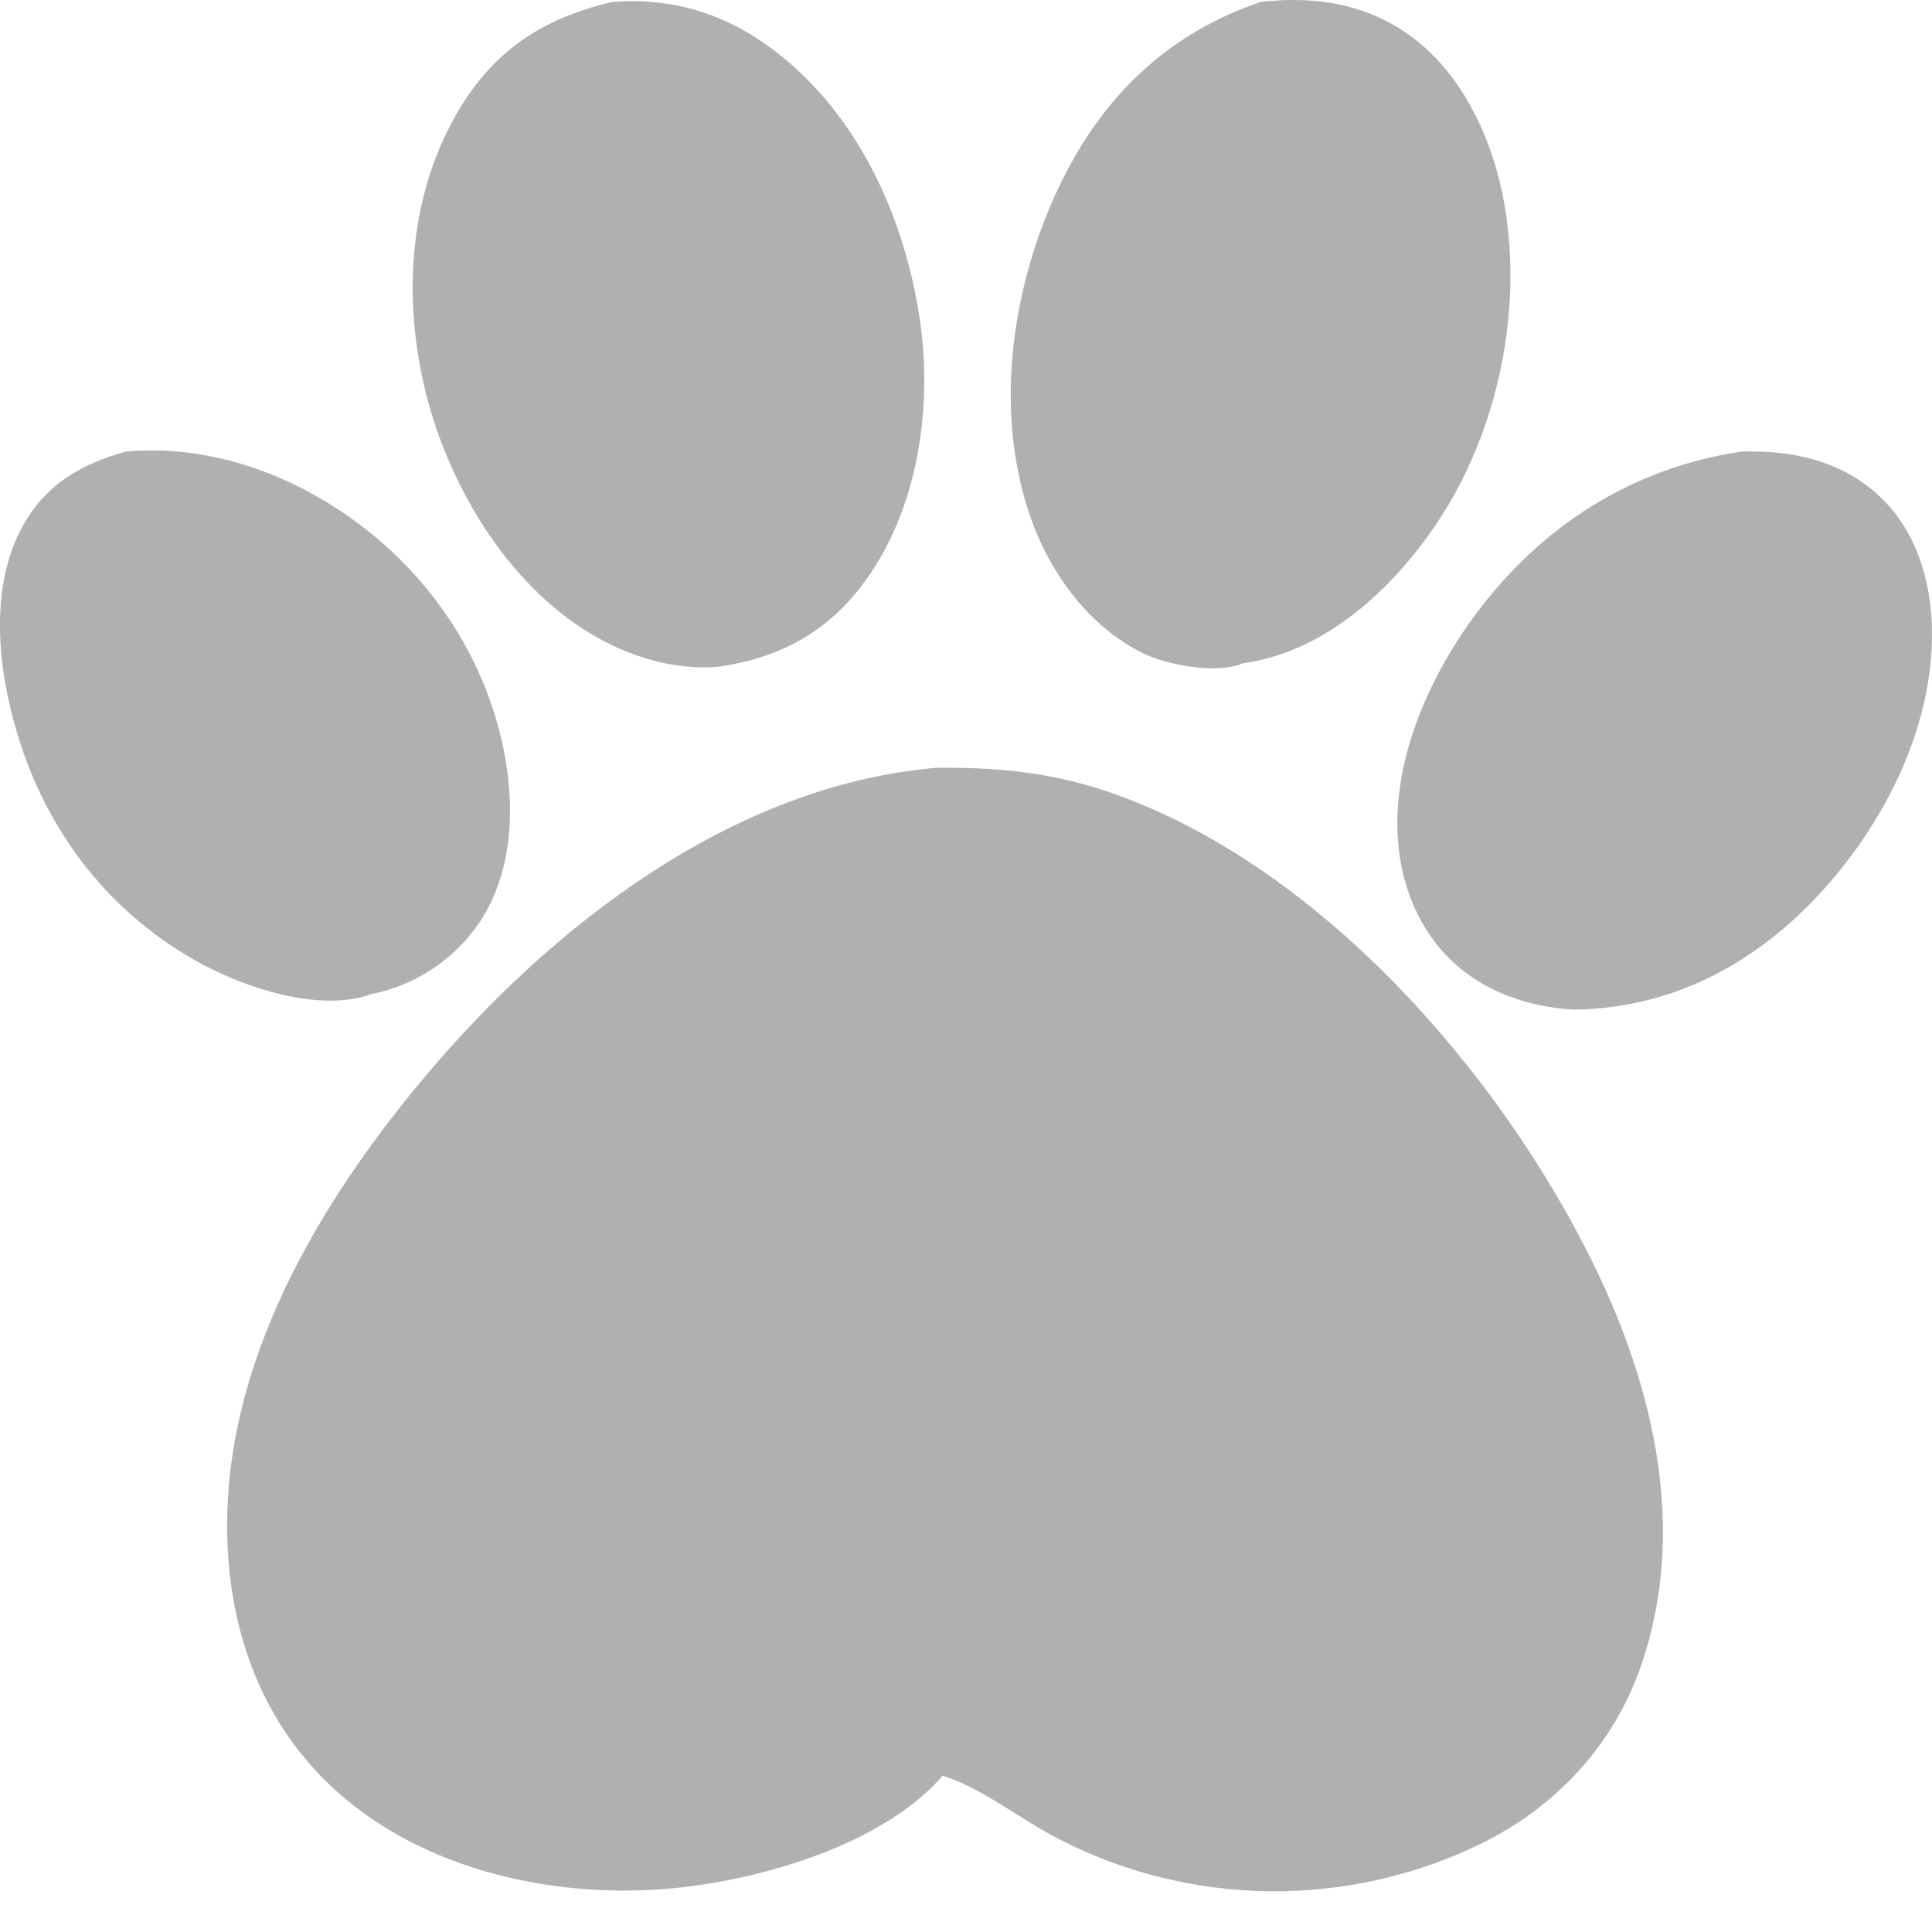
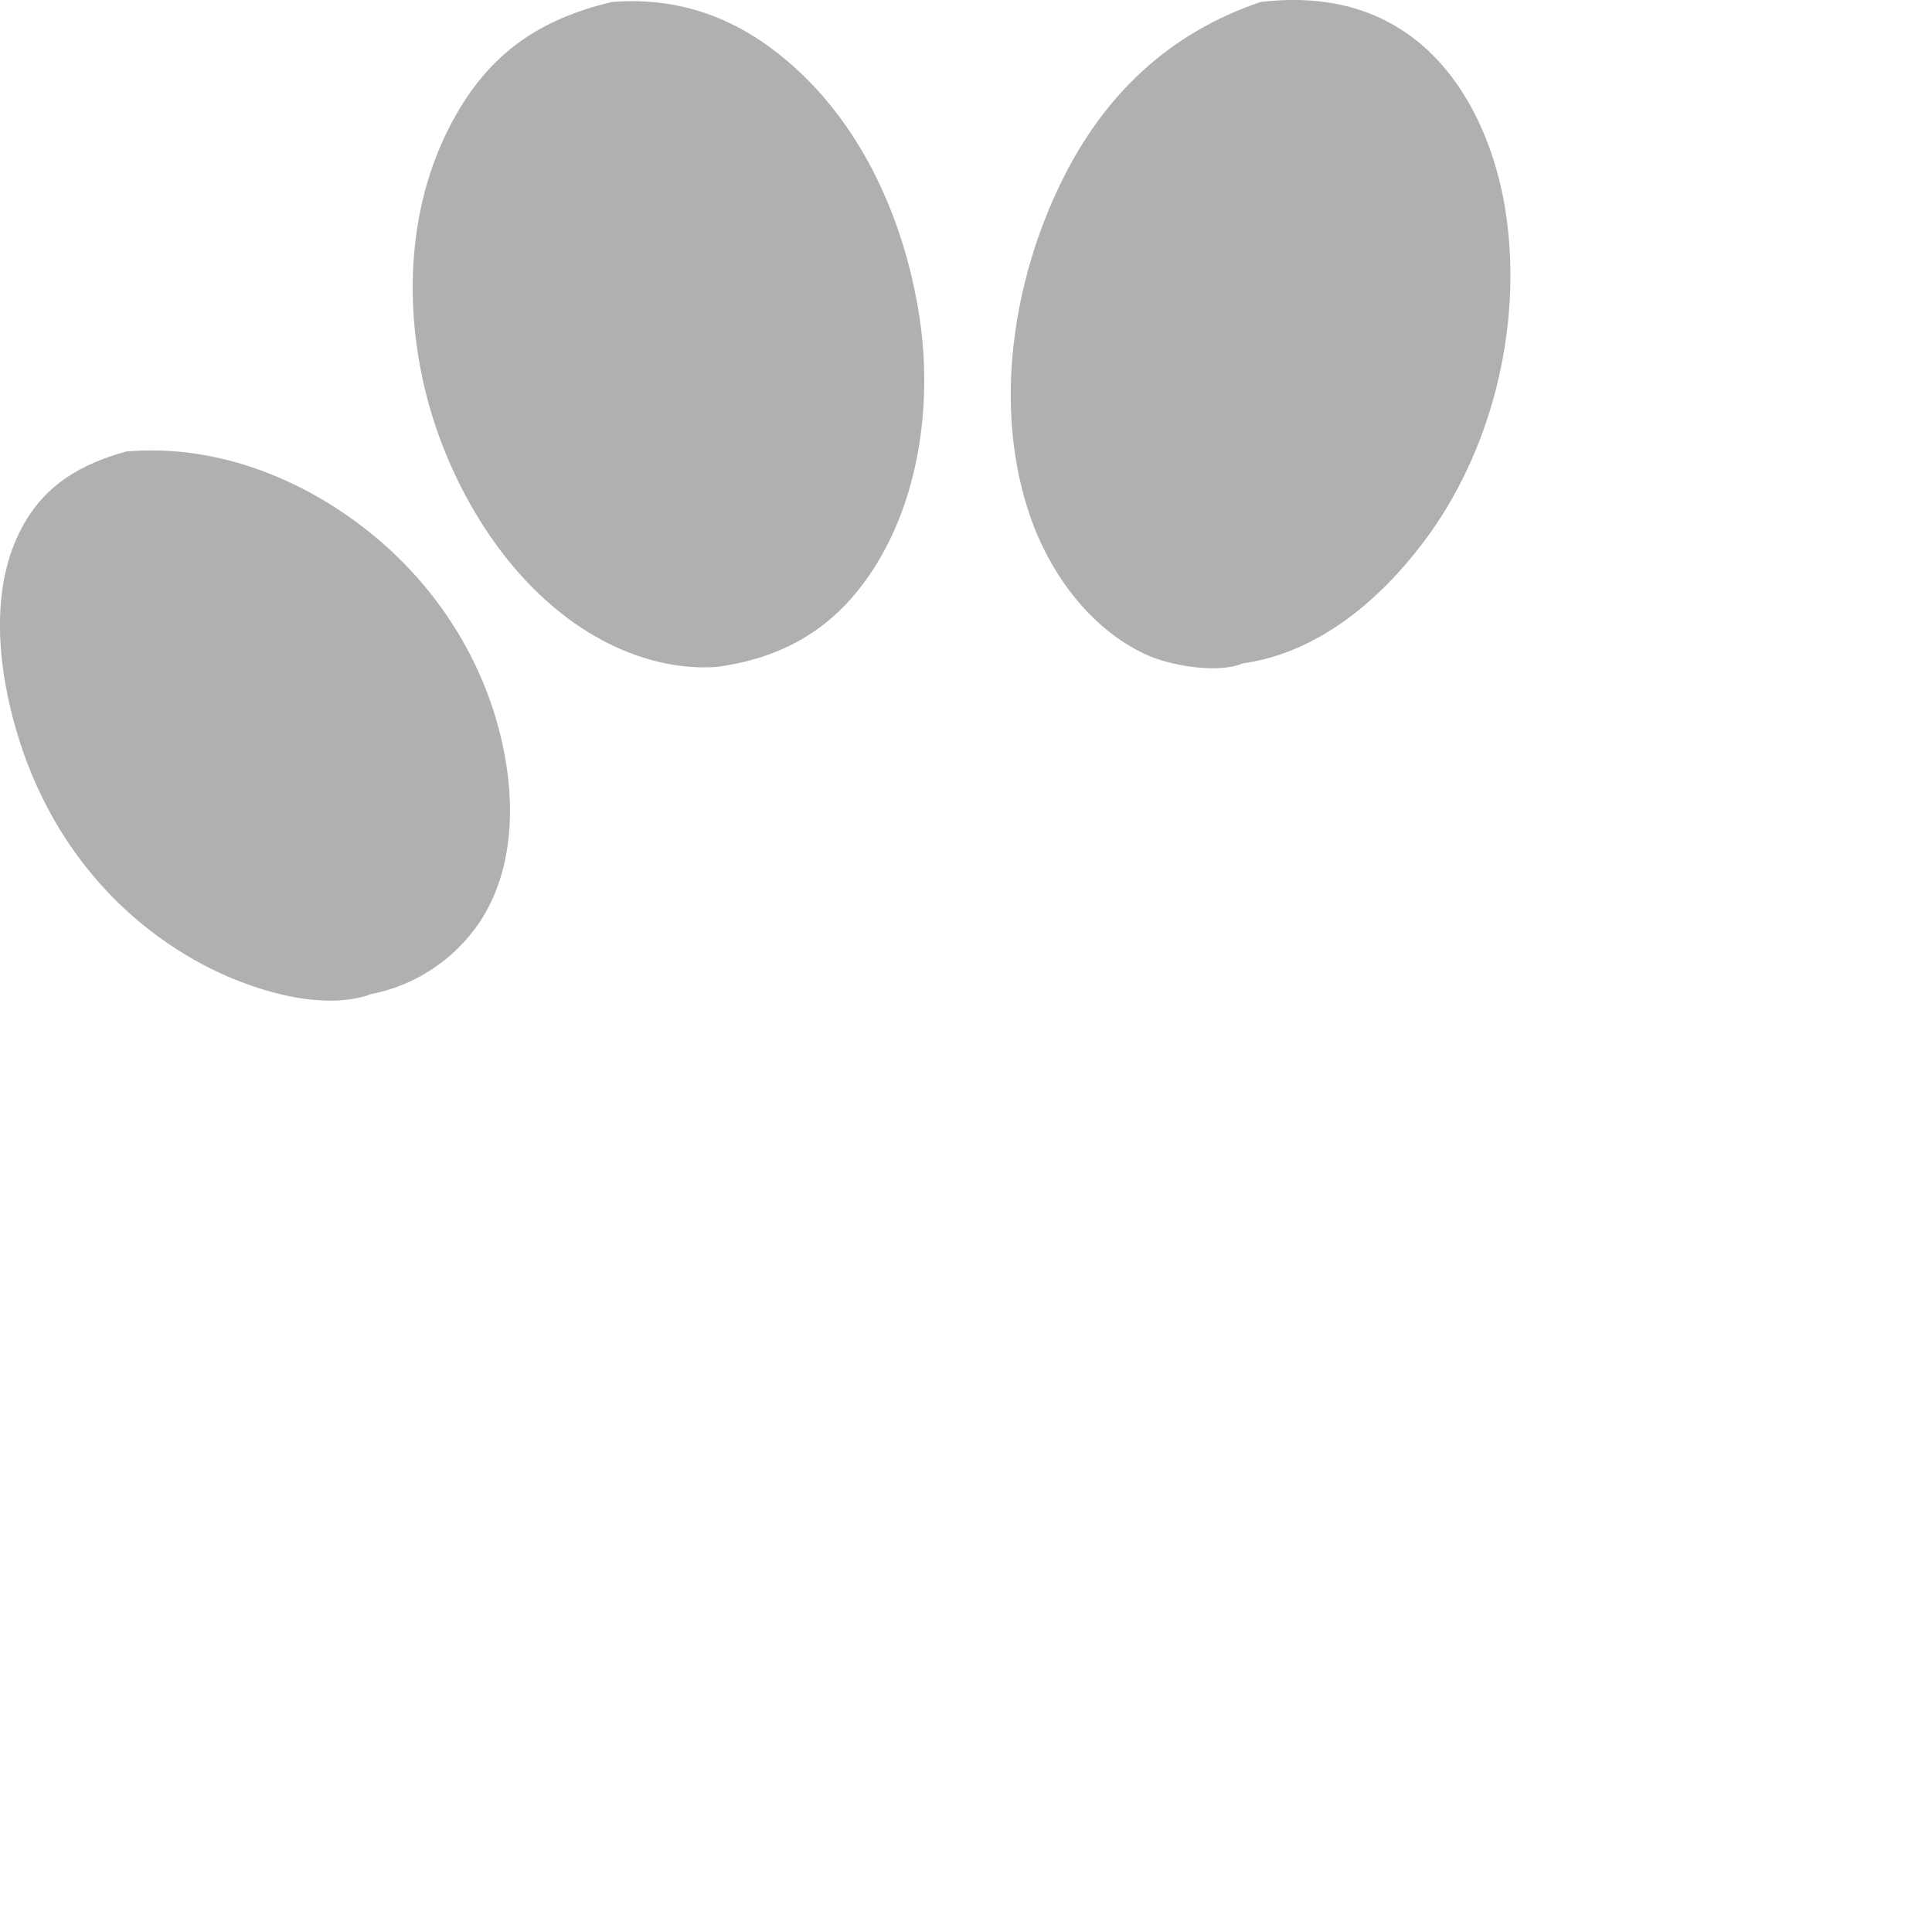
<svg xmlns="http://www.w3.org/2000/svg" width="20" height="20" viewBox="0 0 20 20" fill="none">
  <path d="M7.422 6.904C6.96 6.936 6.507 6.796 6.113 6.559C5.245 6.037 4.645 5.024 4.406 4.059C4.164 3.08 4.231 1.991 4.764 1.115C5.14 0.496 5.643 0.187 6.331 0.021C6.936 -0.029 7.483 0.132 7.971 0.49C8.862 1.143 9.356 2.217 9.519 3.287C9.659 4.211 9.507 5.278 8.937 6.041C8.553 6.557 8.048 6.818 7.422 6.904Z" fill="#B0B0B0" />
  <path d="M12.861 6.868C12.851 6.872 12.84 6.878 12.829 6.881C12.563 6.969 12.102 6.887 11.856 6.773C11.283 6.505 10.87 5.937 10.666 5.35C10.278 4.233 10.479 2.912 10.994 1.869C11.434 0.977 12.105 0.34 13.051 0.02C13.621 -0.046 14.165 0.041 14.632 0.395C15.197 0.825 15.499 1.559 15.594 2.245C15.756 3.398 15.442 4.676 14.739 5.608C14.279 6.218 13.642 6.76 12.861 6.868Z" fill="#B0B0B0" />
  <path d="M3.829 10.293C3.818 10.298 3.808 10.304 3.797 10.307C3.274 10.466 2.557 10.23 2.092 9.981C1.147 9.474 0.489 8.624 0.181 7.602C-0.022 6.932 -0.116 6.086 0.233 5.45C0.474 5.01 0.84 4.805 1.305 4.674C2.059 4.608 2.802 4.833 3.437 5.233C4.325 5.791 4.972 6.666 5.2 7.695C5.335 8.304 5.322 9.003 4.97 9.539C4.954 9.563 4.937 9.587 4.919 9.611C4.902 9.634 4.884 9.657 4.865 9.68C4.847 9.703 4.828 9.725 4.808 9.746C4.788 9.768 4.768 9.789 4.747 9.81C4.727 9.831 4.705 9.851 4.684 9.87C4.662 9.89 4.64 9.909 4.617 9.927C4.594 9.946 4.571 9.964 4.547 9.981C4.524 9.998 4.5 10.015 4.476 10.031C4.451 10.047 4.427 10.063 4.401 10.078C4.376 10.093 4.351 10.107 4.324 10.121C4.299 10.134 4.272 10.147 4.246 10.16C4.219 10.172 4.192 10.184 4.165 10.195C4.138 10.206 4.111 10.216 4.083 10.226C4.056 10.235 4.028 10.244 4 10.252C3.972 10.261 3.943 10.268 3.915 10.275C3.886 10.282 3.858 10.288 3.829 10.293Z" fill="#B0B0B0" />
-   <path d="M16.296 10.452C15.898 10.428 15.513 10.318 15.188 10.08C14.788 9.787 14.557 9.336 14.488 8.851C14.364 7.977 14.762 7.052 15.274 6.362C15.955 5.444 16.893 4.845 18.024 4.675C18.548 4.657 19.066 4.769 19.459 5.139C19.833 5.491 19.988 5.999 19.999 6.501C20.023 7.547 19.477 8.591 18.765 9.328C18.096 10.02 17.264 10.437 16.296 10.452Z" fill="#B0B0B0" />
-   <path d="M9.756 18.382C9.751 18.389 9.746 18.396 9.74 18.403C9.12 19.099 7.883 19.456 6.99 19.545C5.818 19.662 4.505 19.394 3.584 18.629C2.837 18.009 2.45 17.143 2.368 16.188C2.207 14.304 3.226 12.543 4.396 11.149C5.713 9.581 7.582 8.133 9.682 7.949C10.307 7.94 10.881 7.994 11.476 8.198C13.639 8.939 15.513 11.082 16.495 13.084C17.125 14.37 17.47 15.848 16.988 17.243C16.702 18.074 16.091 18.722 15.304 19.099C15.262 19.119 15.22 19.138 15.178 19.157C15.135 19.176 15.092 19.194 15.049 19.212C15.006 19.23 14.963 19.247 14.919 19.263C14.876 19.28 14.832 19.296 14.788 19.311C14.744 19.326 14.7 19.341 14.655 19.355C14.611 19.369 14.566 19.382 14.521 19.394C14.477 19.407 14.432 19.419 14.386 19.43C14.341 19.442 14.296 19.453 14.251 19.463C14.205 19.473 14.159 19.482 14.114 19.491C14.068 19.5 14.022 19.508 13.976 19.515C13.93 19.523 13.884 19.53 13.838 19.536C13.792 19.542 13.746 19.547 13.7 19.552C13.653 19.557 13.607 19.561 13.56 19.565C13.514 19.568 13.467 19.571 13.421 19.573C13.374 19.575 13.328 19.577 13.281 19.578C13.235 19.578 13.188 19.579 13.142 19.578C13.095 19.578 13.049 19.576 13.002 19.575C12.956 19.573 12.909 19.57 12.863 19.567C12.816 19.564 12.77 19.56 12.723 19.556C12.677 19.551 12.631 19.546 12.585 19.54C12.539 19.535 12.492 19.528 12.446 19.521C12.4 19.514 12.355 19.506 12.309 19.497C12.263 19.489 12.217 19.48 12.172 19.47C12.126 19.46 12.081 19.45 12.036 19.439C11.99 19.428 11.945 19.416 11.9 19.404C11.855 19.392 11.811 19.379 11.766 19.365C11.722 19.351 11.677 19.337 11.633 19.322C11.589 19.307 11.545 19.292 11.502 19.276C11.458 19.26 11.414 19.243 11.371 19.225C11.328 19.208 11.285 19.19 11.242 19.171C11.2 19.153 11.157 19.134 11.115 19.114C11.073 19.094 11.031 19.073 10.99 19.052C10.602 18.861 10.19 18.525 9.79 18.392C9.779 18.389 9.768 18.385 9.756 18.382Z" fill="#B0B0B0" />
</svg>